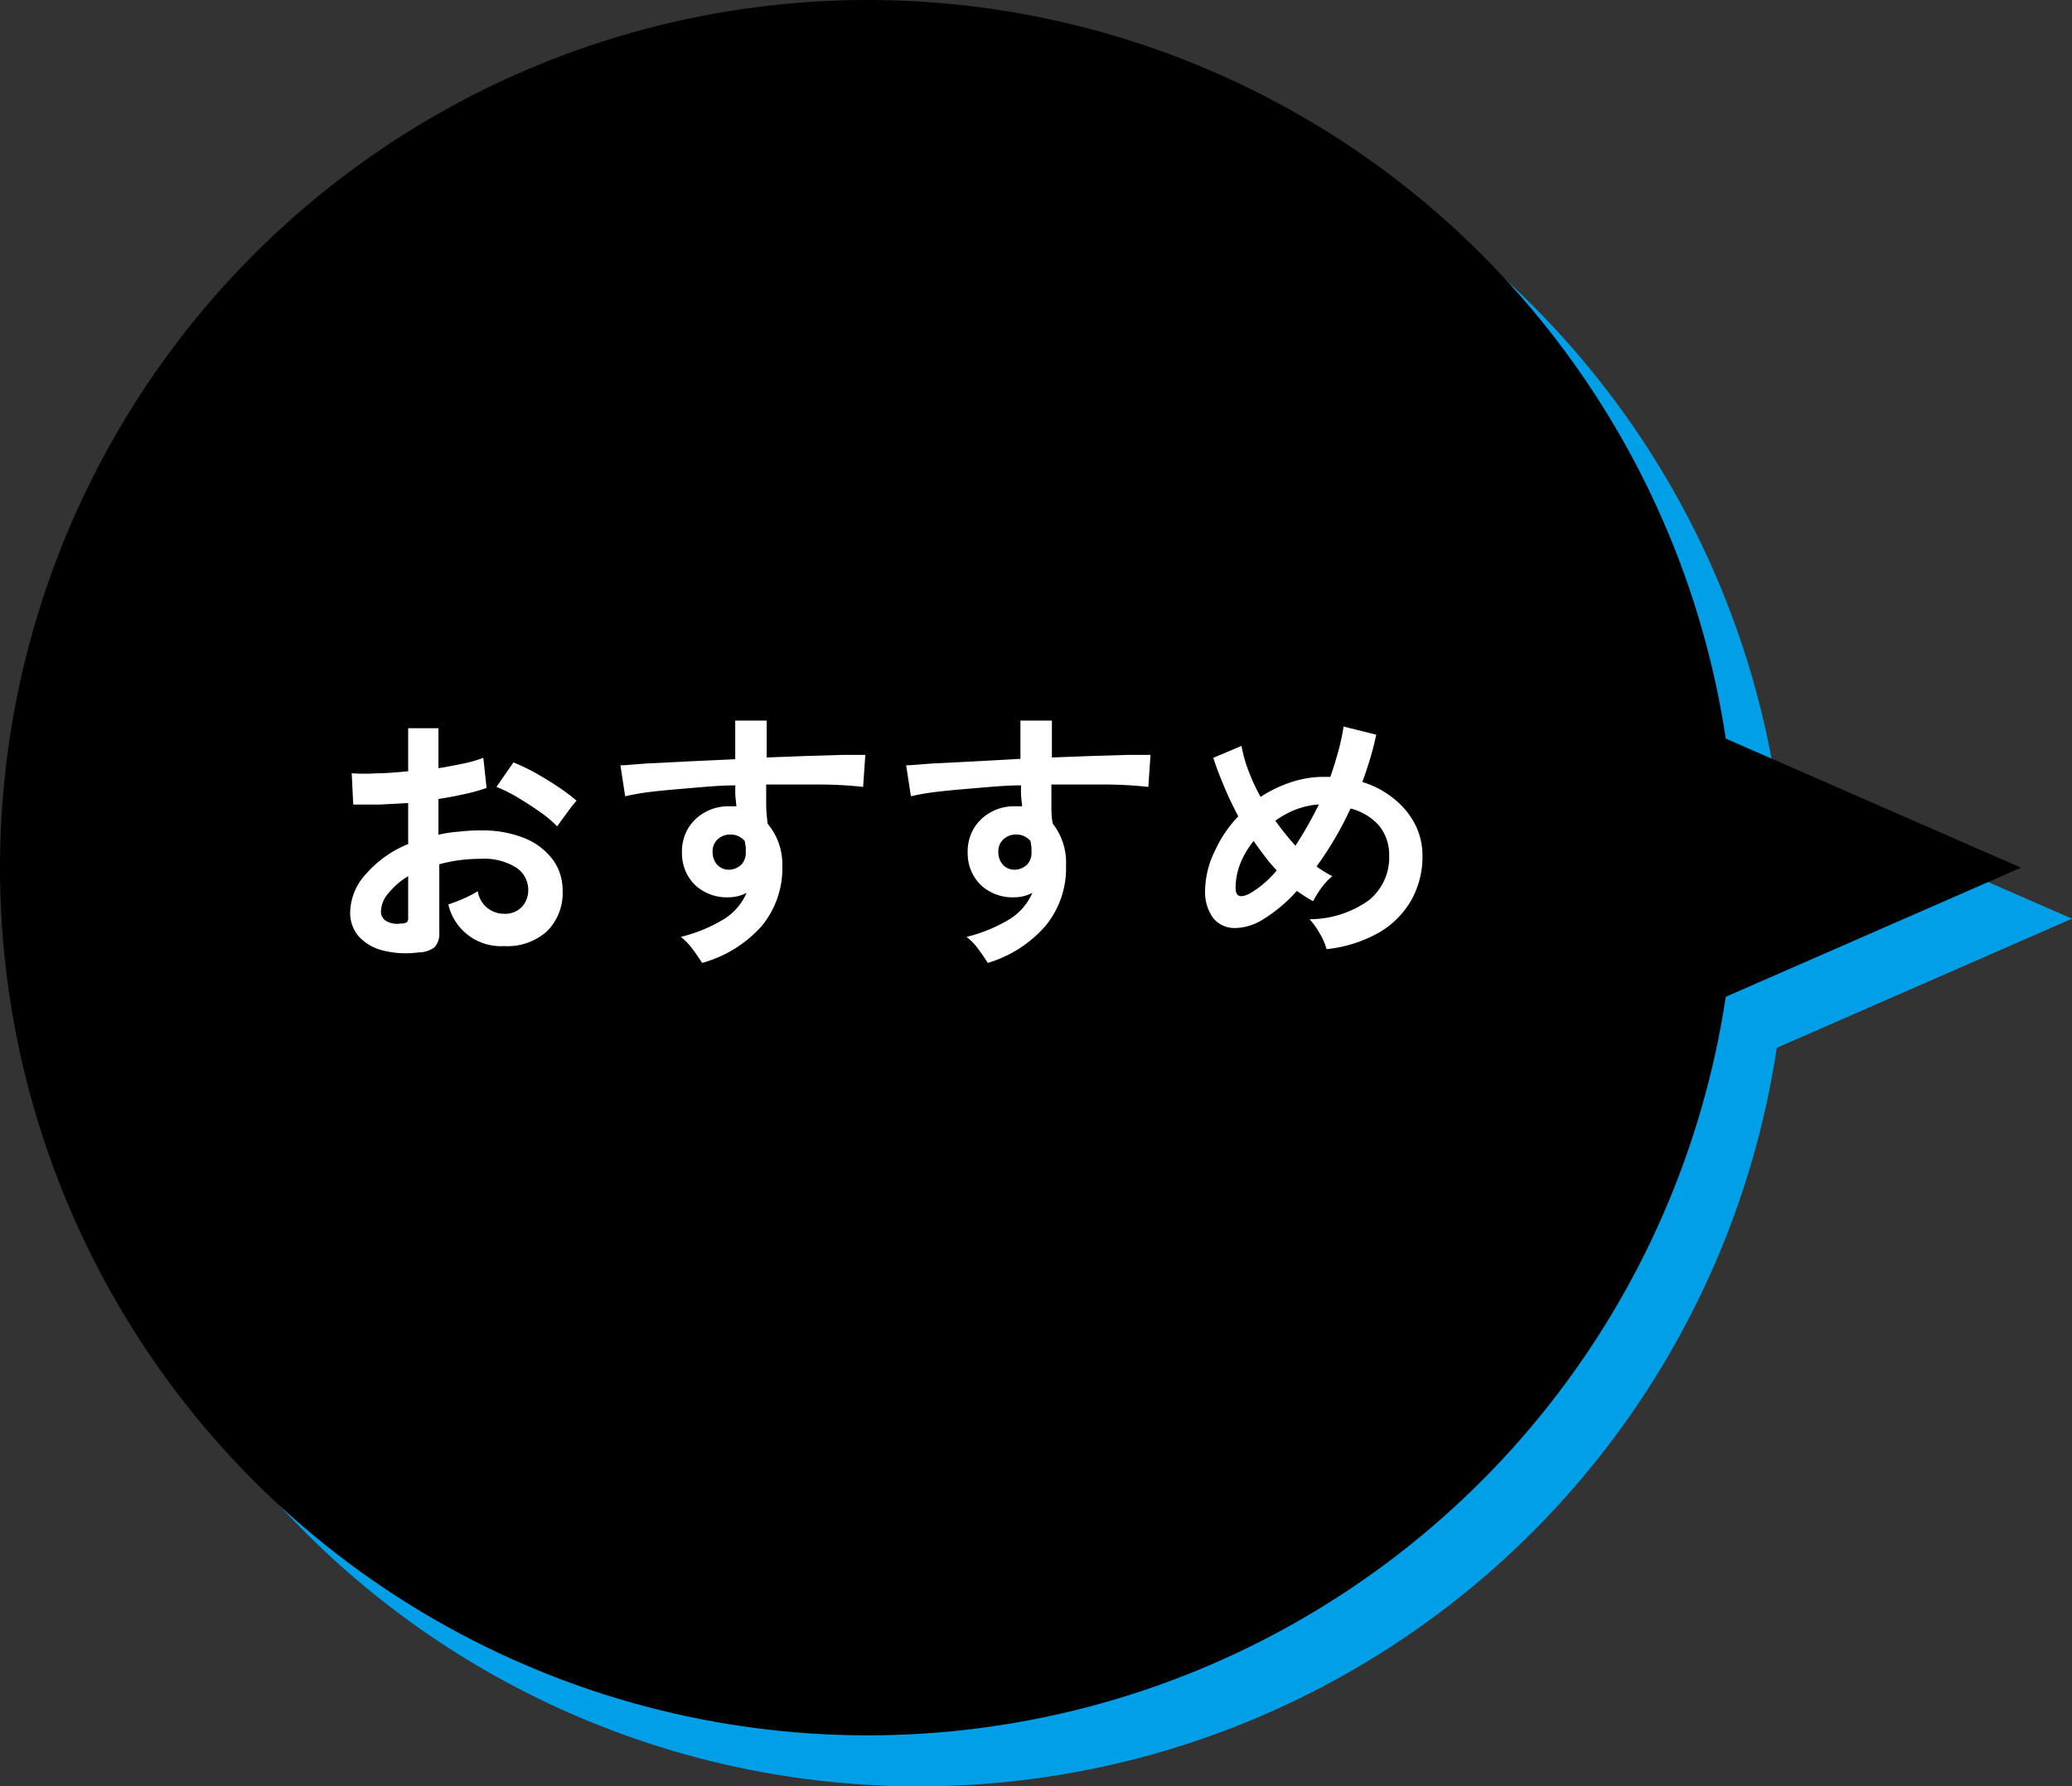
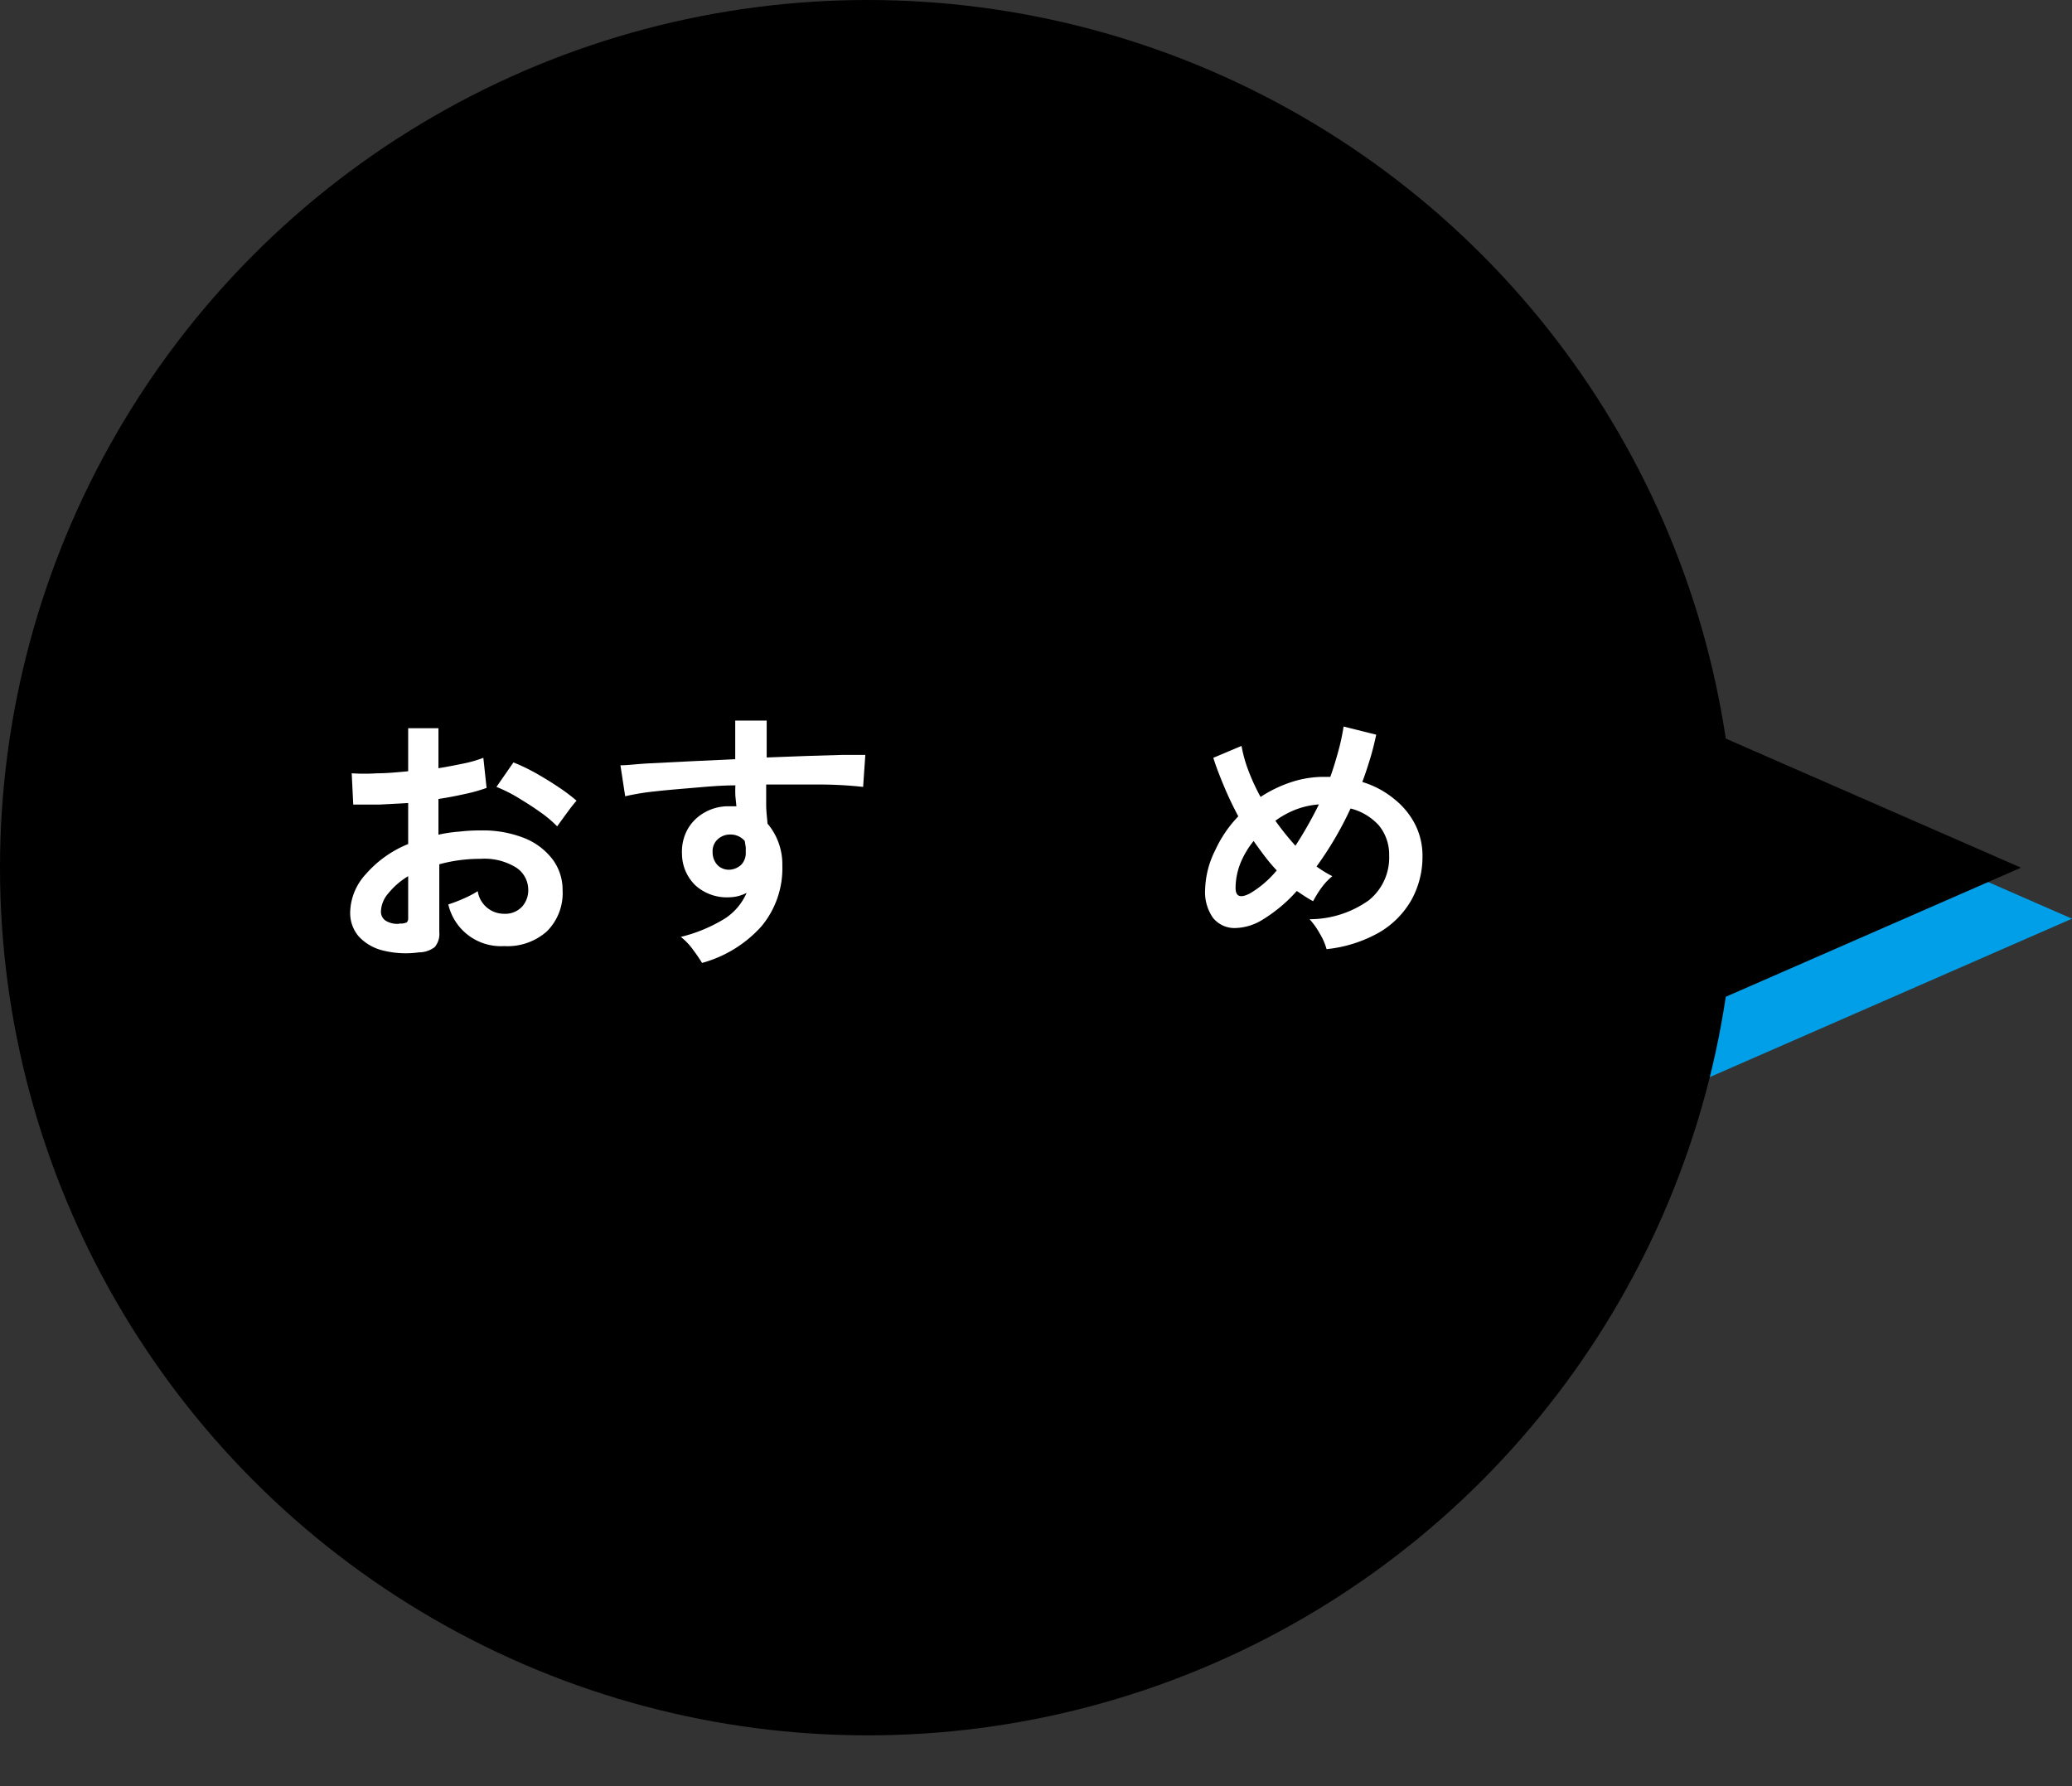
<svg xmlns="http://www.w3.org/2000/svg" viewBox="0 0 121.83 105.04">
  <rect x="0" y="0" width="121.83" height="105.04" fill="#333333" stroke="none" />
  <defs>
    <style>.cls-1{fill:#009fe8;}.cls-2{fill:#fff;}</style>
  </defs>
  <g id="レイヤー_2" data-name="レイヤー 2">
    <g id="レイヤー_1-2" data-name="レイヤー 1">
-       <circle class="cls-1" cx="54.02" cy="54.02" r="51.02" />
      <polygon class="cls-1" points="121.83 54.02 88.24 68.71 88.24 39.33 121.83 54.02" />
      <circle cx="51.02" cy="51.02" r="51.02" />
      <polygon points="118.83 51.02 85.24 65.71 85.24 36.33 118.83 51.02" />
      <path class="cls-2" d="M24.62,56a5.51,5.51,0,0,1-2.1-.11,2.85,2.85,0,0,1-1.42-.82,2.11,2.11,0,0,1-.51-1.44,3.41,3.41,0,0,1,.92-2.23A6.55,6.55,0,0,1,24,49.63V47.22l-1.7.09q-.82,0-1.53,0l-.09-1.84a11.19,11.19,0,0,0,1.48,0c.59,0,1.2-.06,1.84-.12V42.82h1.78v2.35c.53-.08,1-.18,1.5-.28a7.32,7.32,0,0,0,1.14-.33l.19,1.77a9.75,9.75,0,0,1-1.29.36c-.49.11-1,.21-1.54.29v2.1A8.41,8.41,0,0,1,27,48.9a10.19,10.19,0,0,1,1.26-.07,6.6,6.6,0,0,1,2.62.47,3.89,3.89,0,0,1,1.64,1.27,3,3,0,0,1,.56,1.78,3.17,3.17,0,0,1-.93,2.42,3.48,3.48,0,0,1-2.51.86,3.17,3.17,0,0,1-3.28-2.45,8.44,8.44,0,0,0,.89-.34,5.71,5.71,0,0,0,.84-.44,1.56,1.56,0,0,0,1.53,1.33,1.36,1.36,0,0,0,1.07-.41,1.44,1.44,0,0,0,.37-1,1.56,1.56,0,0,0-.7-1.3,3.53,3.53,0,0,0-2.11-.52,9,9,0,0,0-2.42.32v4a1.19,1.19,0,0,1-.27.87A1.55,1.55,0,0,1,24.62,56Zm-1.15-1.7a.87.87,0,0,0,.44-.06A.31.31,0,0,0,24,54V51.52a4.42,4.42,0,0,0-1.16,1,1.7,1.7,0,0,0-.44,1.06.63.63,0,0,0,.28.56A1.34,1.34,0,0,0,23.47,54.32Zm9.29-5.71a6.7,6.7,0,0,0-1-.84c-.43-.31-.88-.59-1.34-.87a8.68,8.68,0,0,0-1.23-.61l1-1.44a11.58,11.58,0,0,1,1.26.6c.46.26.91.53,1.34.82a10.66,10.66,0,0,1,1.11.83q-.16.18-.39.48l-.44.6Z" />
      <path class="cls-2" d="M41.28,56.62c-.13-.21-.3-.47-.52-.76a3.58,3.58,0,0,0-.73-.77A9,9,0,0,0,42.64,54a3.43,3.43,0,0,0,1.26-1.5,2.27,2.27,0,0,1-1,.26,2.76,2.76,0,0,1-2-.69,2.59,2.59,0,0,1-.8-1.86,2.72,2.72,0,0,1,.32-1.43,2.6,2.6,0,0,1,1-1,2.79,2.79,0,0,1,1.45-.37h.23l.2,0-.06-.59a6.4,6.4,0,0,1,0-.64c-.87,0-1.71.08-2.53.15s-1.57.13-2.26.21a14.43,14.43,0,0,0-1.69.28L36.48,45c.38,0,.92-.07,1.61-.11l2.38-.12,2.76-.13V42.37h1.85v2.17l2.39-.09,2-.06c.6,0,1.07,0,1.41,0l-.13,1.88a24.15,24.15,0,0,0-2.46-.14c-1,0-2.09,0-3.24,0,0,.38,0,.77,0,1.17s.05.77.08,1.13A3.71,3.71,0,0,1,46,50.9a5.32,5.32,0,0,1-1.23,3.57A7.26,7.26,0,0,1,41.28,56.62Zm1.61-5.48a1.09,1.09,0,0,0,.71-.31,1,1,0,0,0,.25-.7c0-.1,0-.2,0-.31l-.06-.37a1.09,1.09,0,0,0-.85-.38,1.07,1.07,0,0,0-.75.29.94.94,0,0,0-.29.74,1.11,1.11,0,0,0,.28.76A.94.94,0,0,0,42.89,51.14Z" />
-       <path class="cls-2" d="M58.08,56.62c-.13-.21-.3-.47-.52-.76a3.35,3.35,0,0,0-.73-.77A9,9,0,0,0,59.44,54a3.43,3.43,0,0,0,1.26-1.5,2.27,2.27,0,0,1-1,.26,2.76,2.76,0,0,1-2-.69,2.59,2.59,0,0,1-.8-1.86,2.72,2.72,0,0,1,.32-1.43,2.6,2.6,0,0,1,1-1,2.79,2.79,0,0,1,1.45-.37h.23l.2,0-.06-.59a6.4,6.4,0,0,1,0-.64c-.87,0-1.71.08-2.53.15s-1.57.13-2.26.21a14.43,14.43,0,0,0-1.69.28L53.28,45c.38,0,.92-.07,1.61-.11l2.38-.12L60,44.62V42.37h1.85v2.17l2.39-.09,2-.06c.6,0,1.07,0,1.41,0l-.13,1.88a24.15,24.15,0,0,0-2.46-.14c-1,0-2.09,0-3.24,0,0,.38,0,.77,0,1.17s0,.77.08,1.13a3.71,3.71,0,0,1,.78,2.47,5.32,5.32,0,0,1-1.23,3.57A7.26,7.26,0,0,1,58.08,56.62Zm1.61-5.48a1.09,1.09,0,0,0,.71-.31,1,1,0,0,0,.25-.7c0-.1,0-.2,0-.31l-.06-.37a1.08,1.08,0,0,0-.85-.38,1.07,1.07,0,0,0-.75.29.94.94,0,0,0-.29.74,1.11,1.11,0,0,0,.28.76A.94.94,0,0,0,59.69,51.14Z" />
      <path class="cls-2" d="M78,55.81a3.59,3.59,0,0,0-.39-.9,4.44,4.44,0,0,0-.61-.86,6,6,0,0,0,3.48-1.11,3.22,3.22,0,0,0,1.2-2.64,2.7,2.7,0,0,0-.6-1.76,3.34,3.34,0,0,0-1.67-1,20.14,20.14,0,0,1-2,3.41,6.87,6.87,0,0,0,.93.57,3.54,3.54,0,0,0-.64.68,6,6,0,0,0-.49.79c-.16-.08-.32-.18-.48-.28l-.48-.32a8.93,8.93,0,0,1-2,1.68,3.19,3.19,0,0,1-1.67.5,1.63,1.63,0,0,1-1.25-.59,2.62,2.62,0,0,1-.47-1.69A5.41,5.41,0,0,1,71.45,50a7.17,7.17,0,0,1,1.36-2c-.32-.6-.6-1.19-.85-1.79s-.46-1.14-.62-1.65L73,43.86a7.9,7.9,0,0,0,.4,1.44,12,12,0,0,0,.72,1.56,7.67,7.67,0,0,1,1.8-.87,6.11,6.11,0,0,1,1.94-.31h.36c.18-.5.33-1,.47-1.51A12.27,12.27,0,0,0,79,42.72l1.92.48c-.1.46-.21.92-.35,1.38s-.29.93-.47,1.4A5.42,5.42,0,0,1,82,47a4.59,4.59,0,0,1,1.22,1.5,4.1,4.1,0,0,1,.42,1.83A5.25,5.25,0,0,1,83,52.9a5.19,5.19,0,0,1-1.89,1.92A7.92,7.92,0,0,1,78,55.81ZM73.5,52.53a6,6,0,0,0,1.57-1.35,9.82,9.82,0,0,1-.71-.84c-.22-.29-.44-.59-.65-.89a5.22,5.22,0,0,0-.78,1.32,4,4,0,0,0-.28,1.44C72.65,52.72,72.93,52.83,73.5,52.53Zm2.67-2.8a23.89,23.89,0,0,0,1.38-2.43,4.81,4.81,0,0,0-1.33.29,5.24,5.24,0,0,0-1.23.67A16.5,16.5,0,0,0,76.17,49.73Z" />
    </g>
  </g>
</svg>